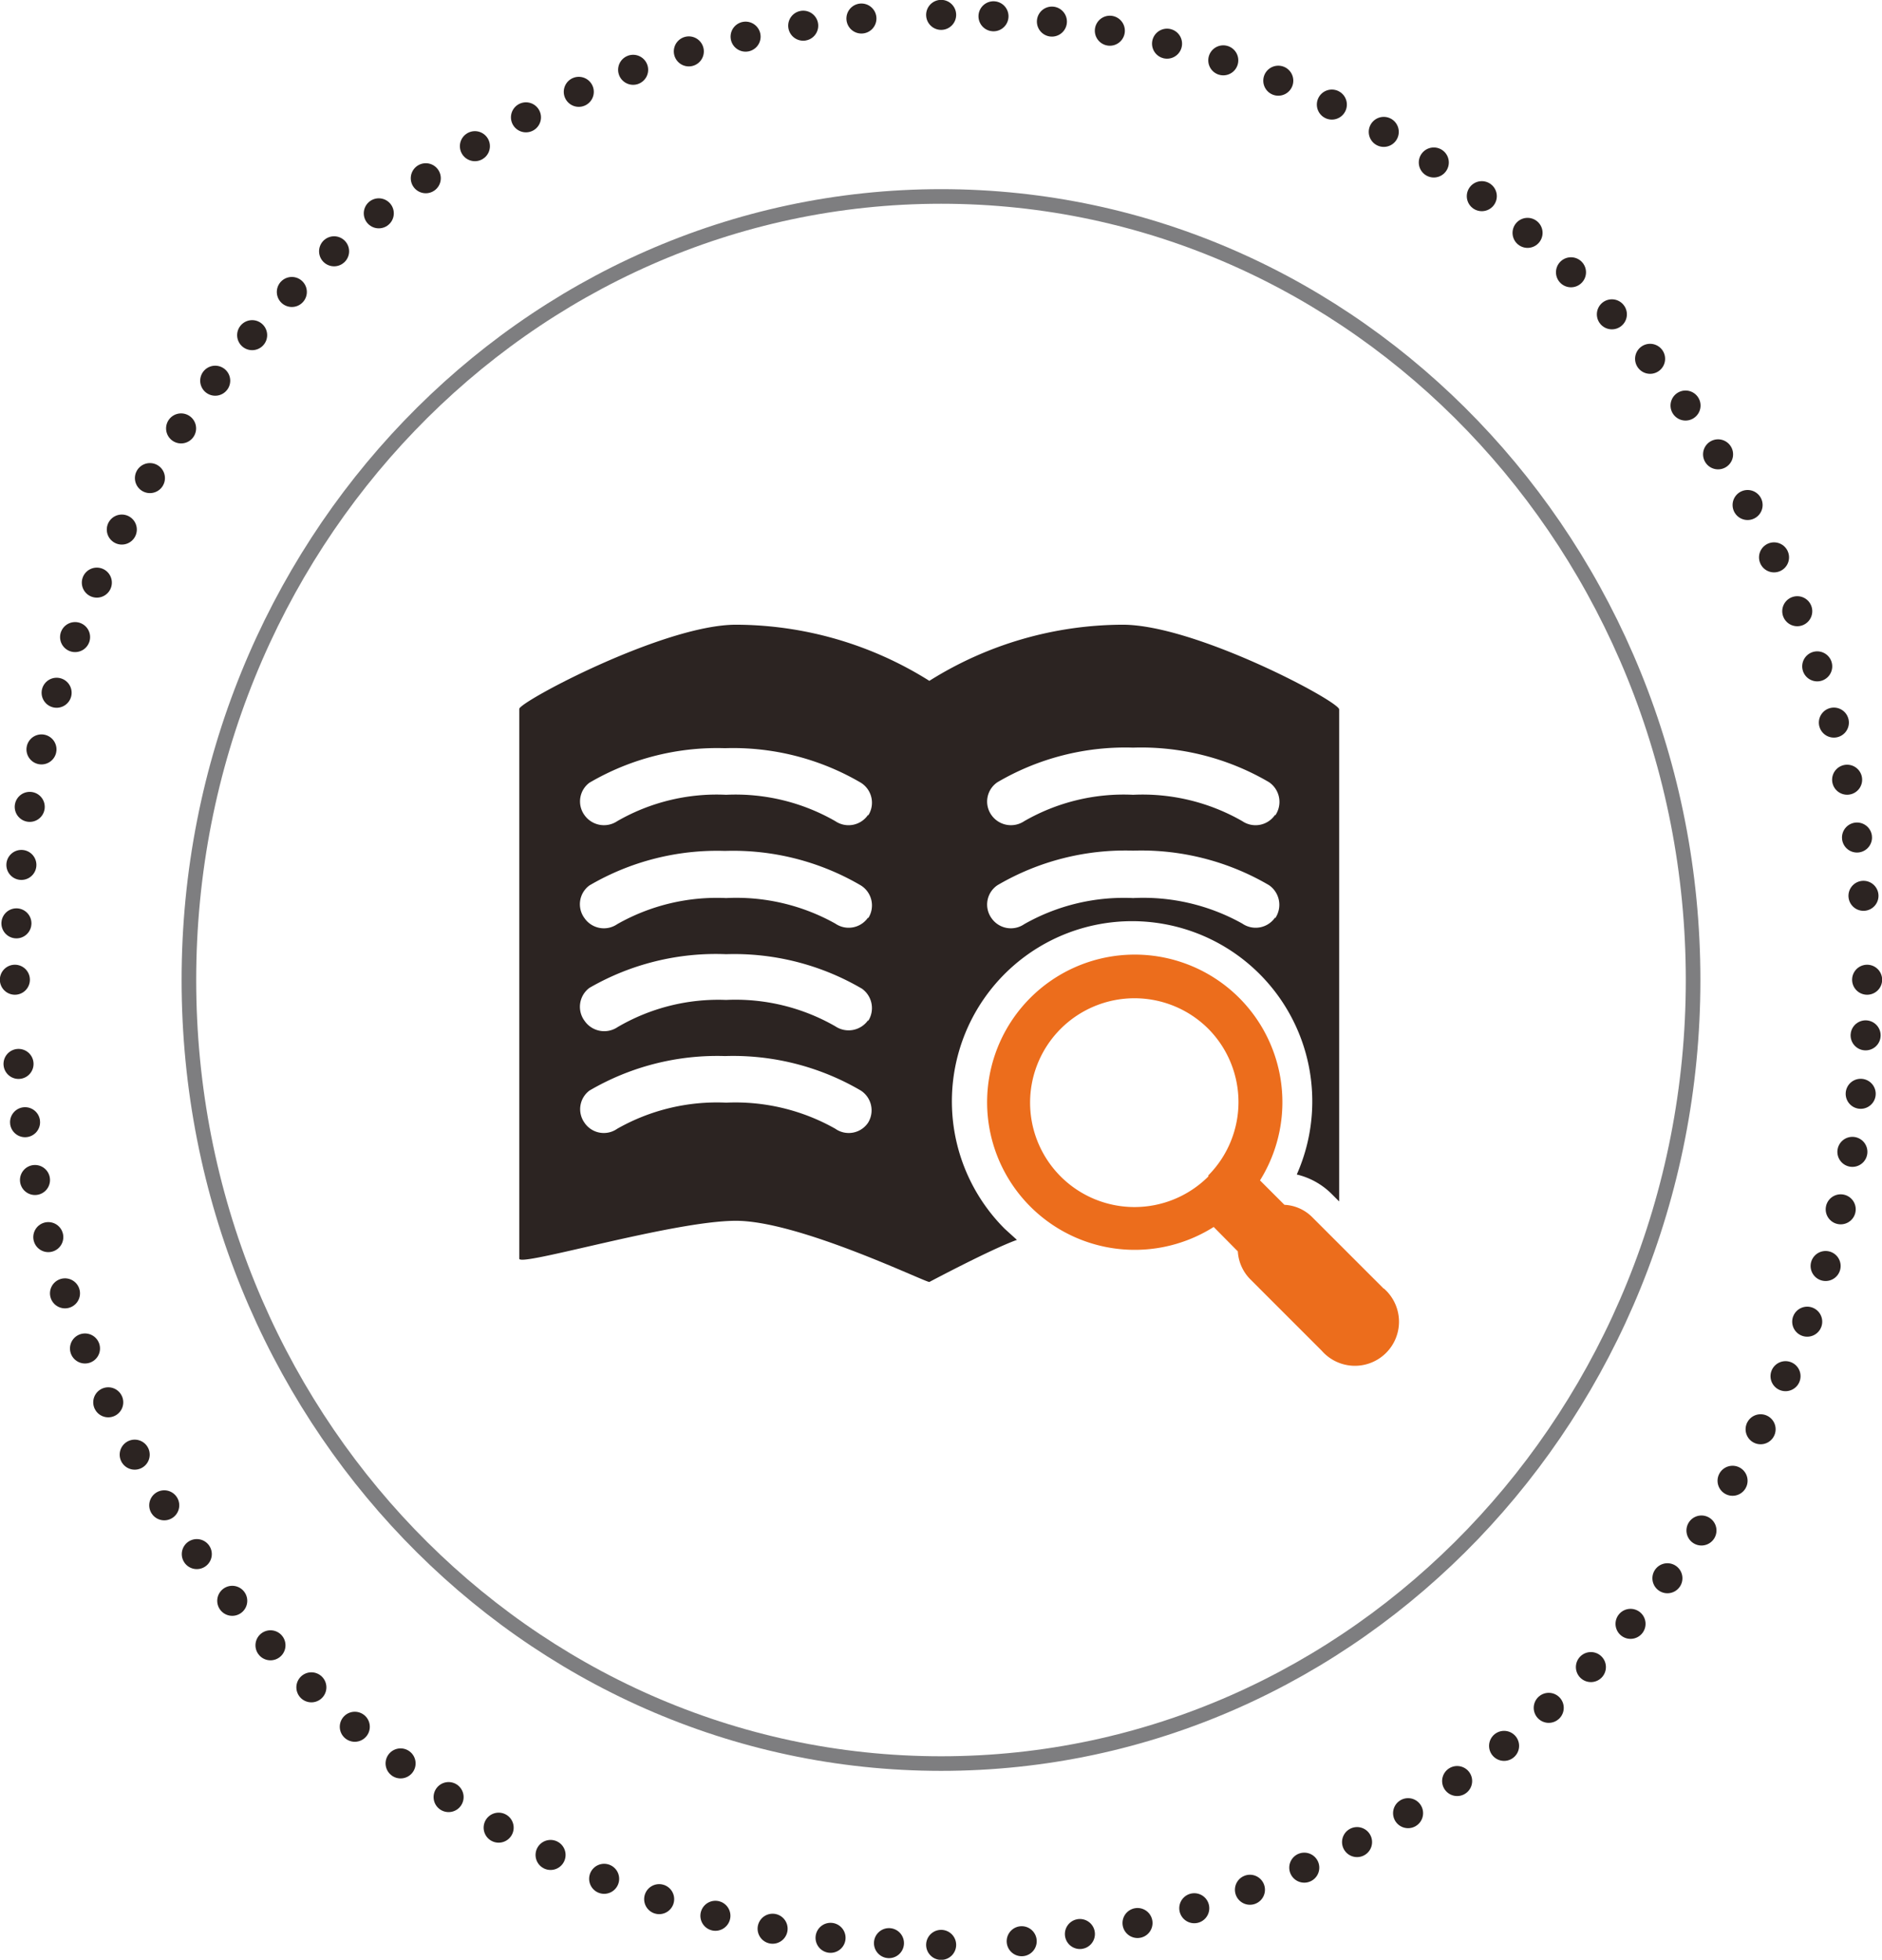
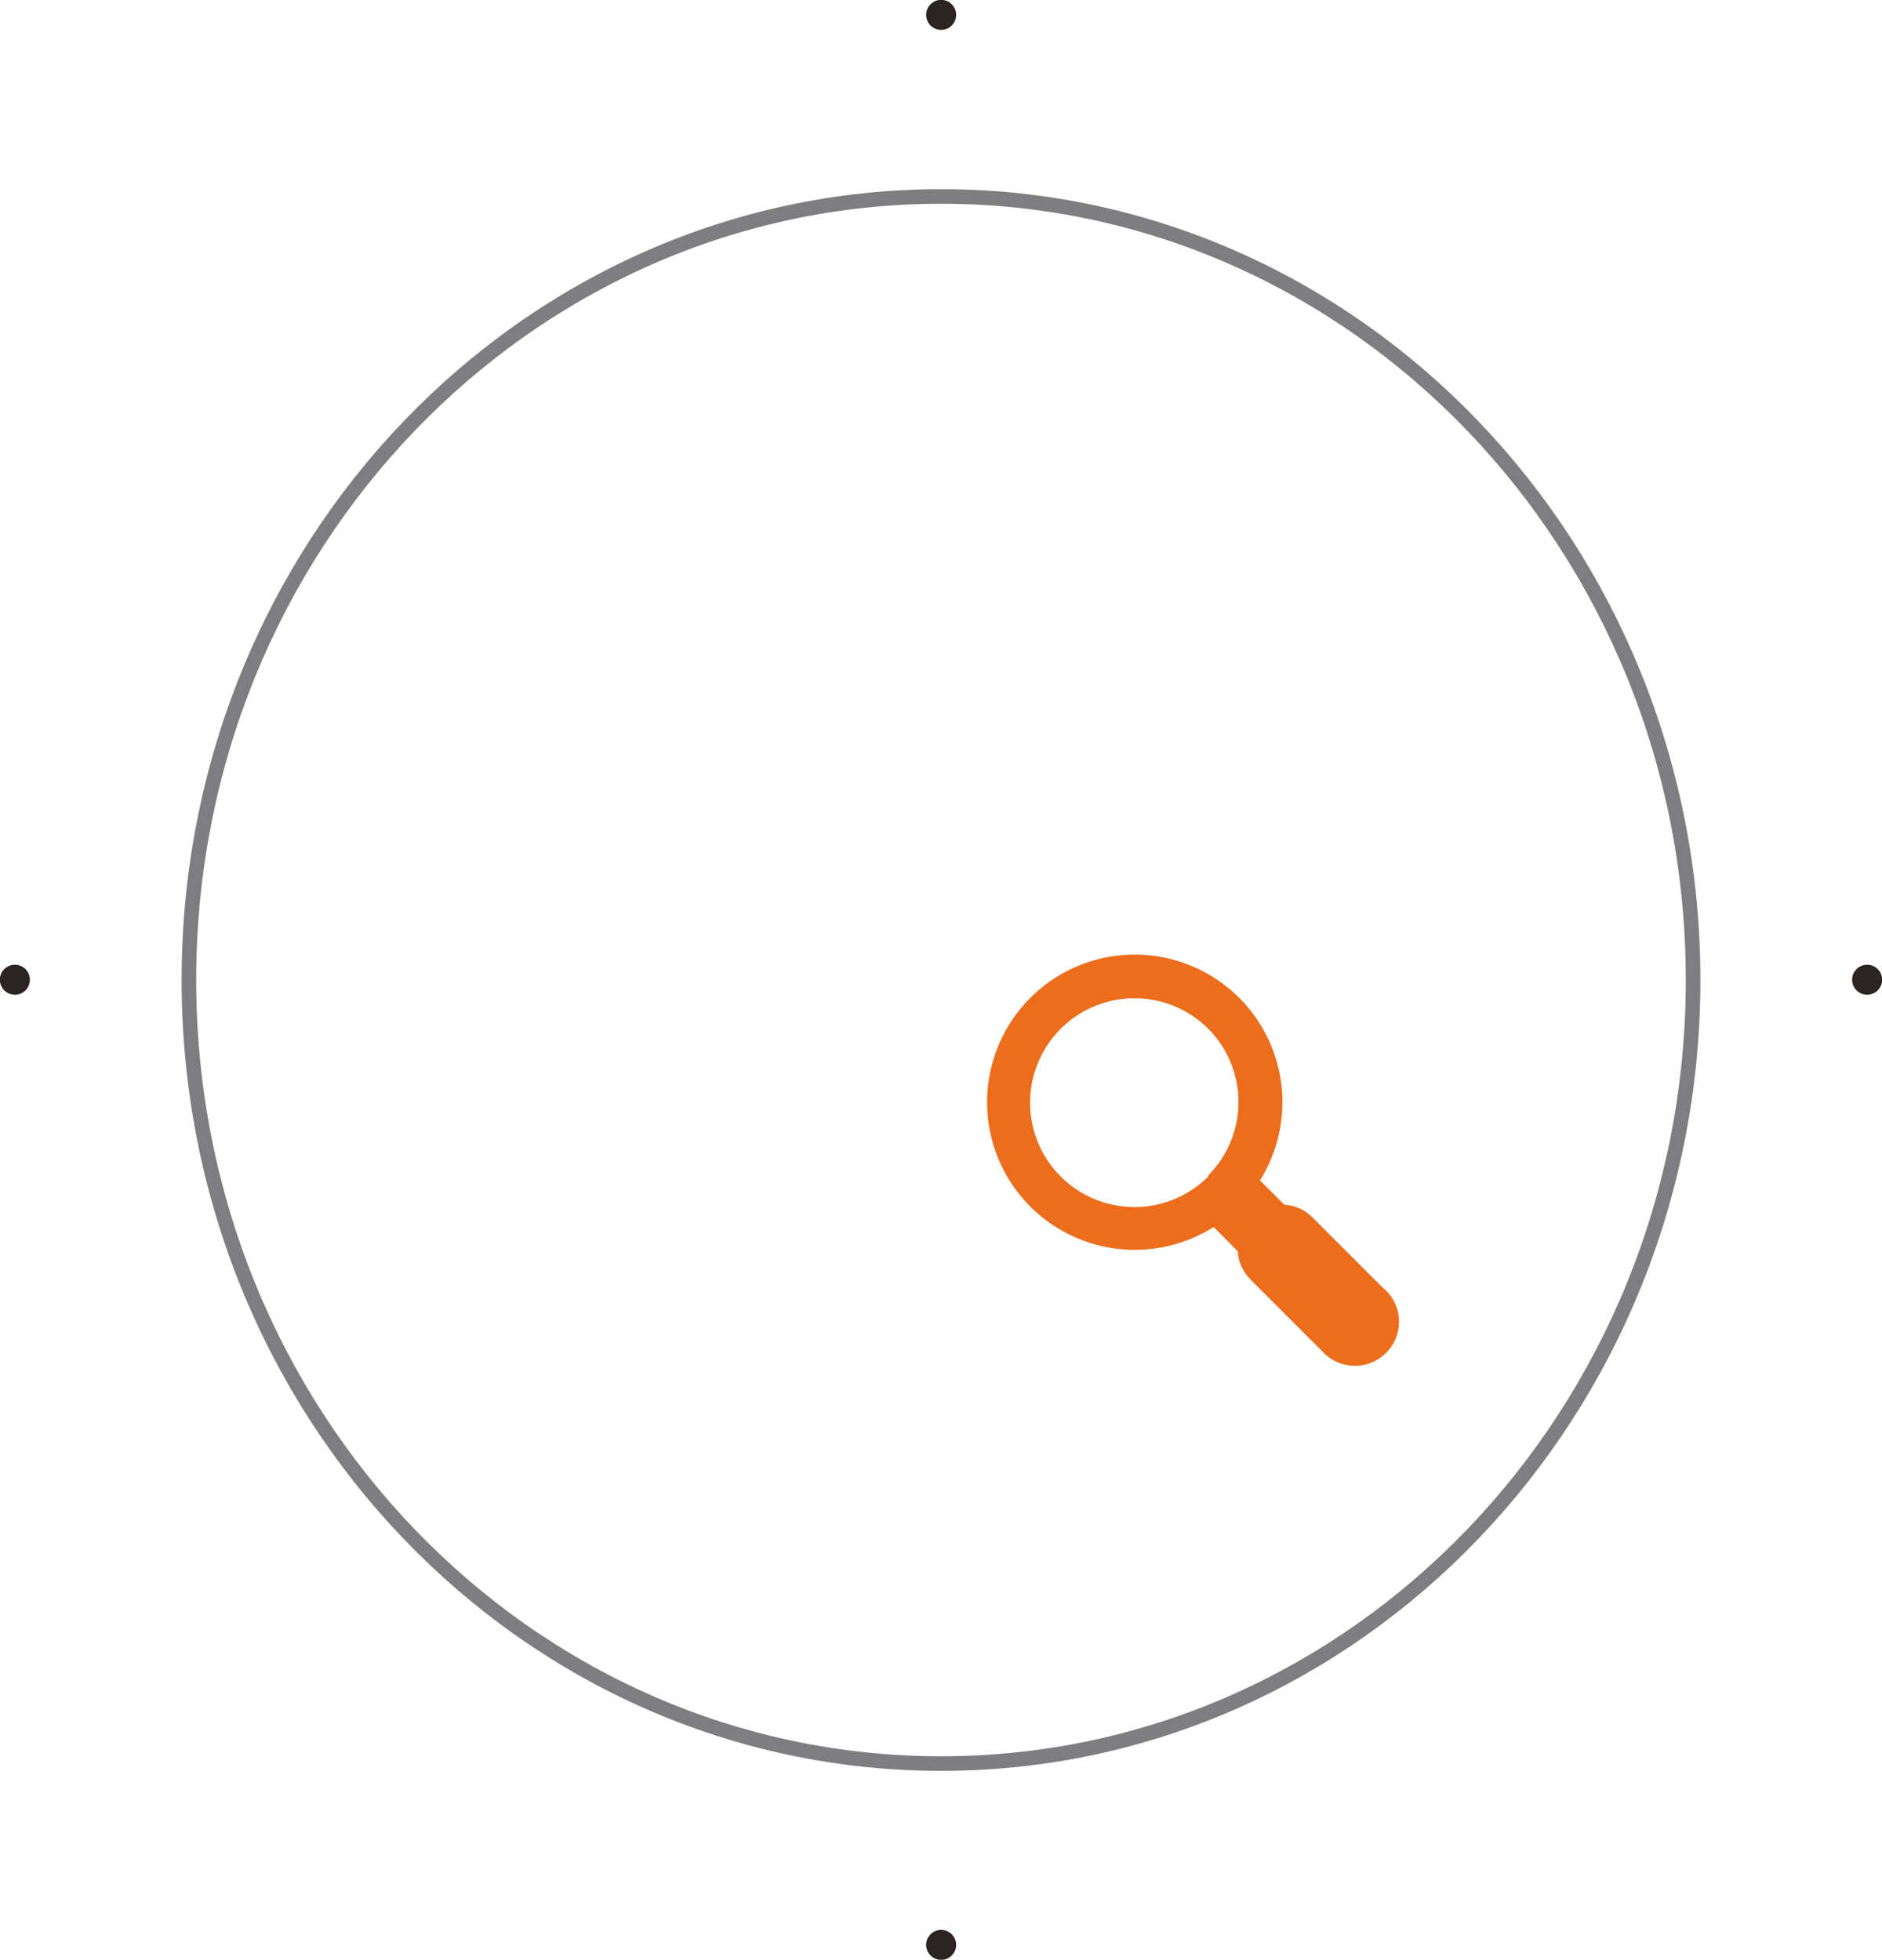
<svg xmlns="http://www.w3.org/2000/svg" viewBox="0 0 67.05 69.83">
  <defs>
    <style>.cls-1,.cls-2,.cls-3{fill:none;}.cls-1{stroke:#7e7e80;stroke-width:0.52px;}.cls-2,.cls-3{stroke:#2c2422;stroke-linecap:round;stroke-linejoin:round;stroke-width:1.07px;}.cls-2{stroke-dasharray:0 2.09;}.cls-4{fill:#ec6d1c;}.cls-5{fill:#2c2422;}</style>
  </defs>
  <g id="图层_2" data-name="图层 2">
    <g id="图层_1-2" data-name="图层 1">
      <path class="cls-1" d="M33.53,62.84c14.79,0,26.79-12.5,26.79-27.92S48.32,7,33.53,7,6.73,19.49,6.73,34.92,18.73,62.84,33.53,62.84Z" />
-       <path class="cls-2" d="M36.4,69.17c16.4-1.48,29.37-15.46,30.09-32.76m-.1-4.49C65,14.82,51.56,1.31,35,.56m-4.31.1C14.25,2.14,1.28,16.12.56,33.41m.1,4.5C2.07,55,15.49,68.52,32.09,69.26" />
      <path class="cls-3" d="M66.52,34.91h0M33.53.53h0M.53,34.91h0m33,34.39h0" />
      <path class="cls-4" d="M49.3,45.92l-2.54-2.54a1.5,1.5,0,0,0-1-.45l-.87-.87a5.26,5.26,0,1,0-1.65,1.66l.86.87a1.54,1.54,0,0,0,.45,1l2.54,2.54a1.57,1.57,0,1,0,2.21-2.22Zm-6.25-4a3.72,3.72,0,1,1,0-5.26A3.71,3.71,0,0,1,43.05,41.88Z" />
-       <path class="cls-5" d="M40,22.26a13,13,0,0,0-6.89,2,13,13,0,0,0-6.89-2c-2.57,0-7.72,2.75-7.72,3V44.85c0,.3,5.48-1.35,7.72-1.35s6.72,2.18,6.89,2.18c0,0,2.2-1.17,3.12-1.5l-.43-.39A6.42,6.42,0,1,1,46.2,41.85l0,0a2.61,2.61,0,0,1,1.26.71l.25.25V25.28C47.73,25,42.59,22.26,40,22.26ZM30.93,40a.83.83,0,0,1-1.17.22h0a7.23,7.23,0,0,0-3.89-.93,7.19,7.19,0,0,0-3.88.93A.83.83,0,0,1,20.82,40h0A.83.83,0,0,1,21,38.86a9,9,0,0,1,4.83-1.23,9,9,0,0,1,4.84,1.23A.84.84,0,0,1,30.93,40Zm0-3.65a.85.85,0,0,1-1.17.22h0a7.14,7.14,0,0,0-3.89-.94A7.1,7.1,0,0,0,22,36.6a.85.85,0,0,1-1.17-.22h0A.84.84,0,0,1,21,35.2,9,9,0,0,1,25.87,34a9,9,0,0,1,4.84,1.23A.85.85,0,0,1,30.93,36.38Zm0-3.66a.84.84,0,0,1-1.17.22h0A7.23,7.23,0,0,0,25.87,32a7.19,7.19,0,0,0-3.88.93.84.84,0,0,1-1.17-.22h0A.83.83,0,0,1,21,31.55a9,9,0,0,1,4.83-1.23,9,9,0,0,1,4.84,1.23A.84.84,0,0,1,30.93,32.72Zm0-3.66a.84.84,0,0,1-1.17.23h0a7.14,7.14,0,0,0-3.89-.94,7.1,7.1,0,0,0-3.88.94.85.85,0,0,1-1.17-.22h0A.83.83,0,0,1,21,27.89a9,9,0,0,1,4.83-1.23,9,9,0,0,1,4.84,1.23A.84.84,0,0,1,30.93,29.06Zm14.5,3.66a.84.84,0,0,1-1.17.22h0A7.23,7.23,0,0,0,40.37,32a7.19,7.19,0,0,0-3.88.93.84.84,0,0,1-1.17-.22h0a.83.83,0,0,1,.22-1.17,9,9,0,0,1,4.83-1.23,9,9,0,0,1,4.84,1.23A.85.85,0,0,1,45.43,32.72Zm0-3.66a.84.84,0,0,1-1.17.23h0a7.14,7.14,0,0,0-3.89-.94,7.1,7.1,0,0,0-3.88.94.85.85,0,0,1-1.17-.22h0a.83.83,0,0,1,.22-1.17,9,9,0,0,1,4.83-1.23,9,9,0,0,1,4.84,1.23A.85.85,0,0,1,45.43,29.06Z" />
    </g>
  </g>
</svg>